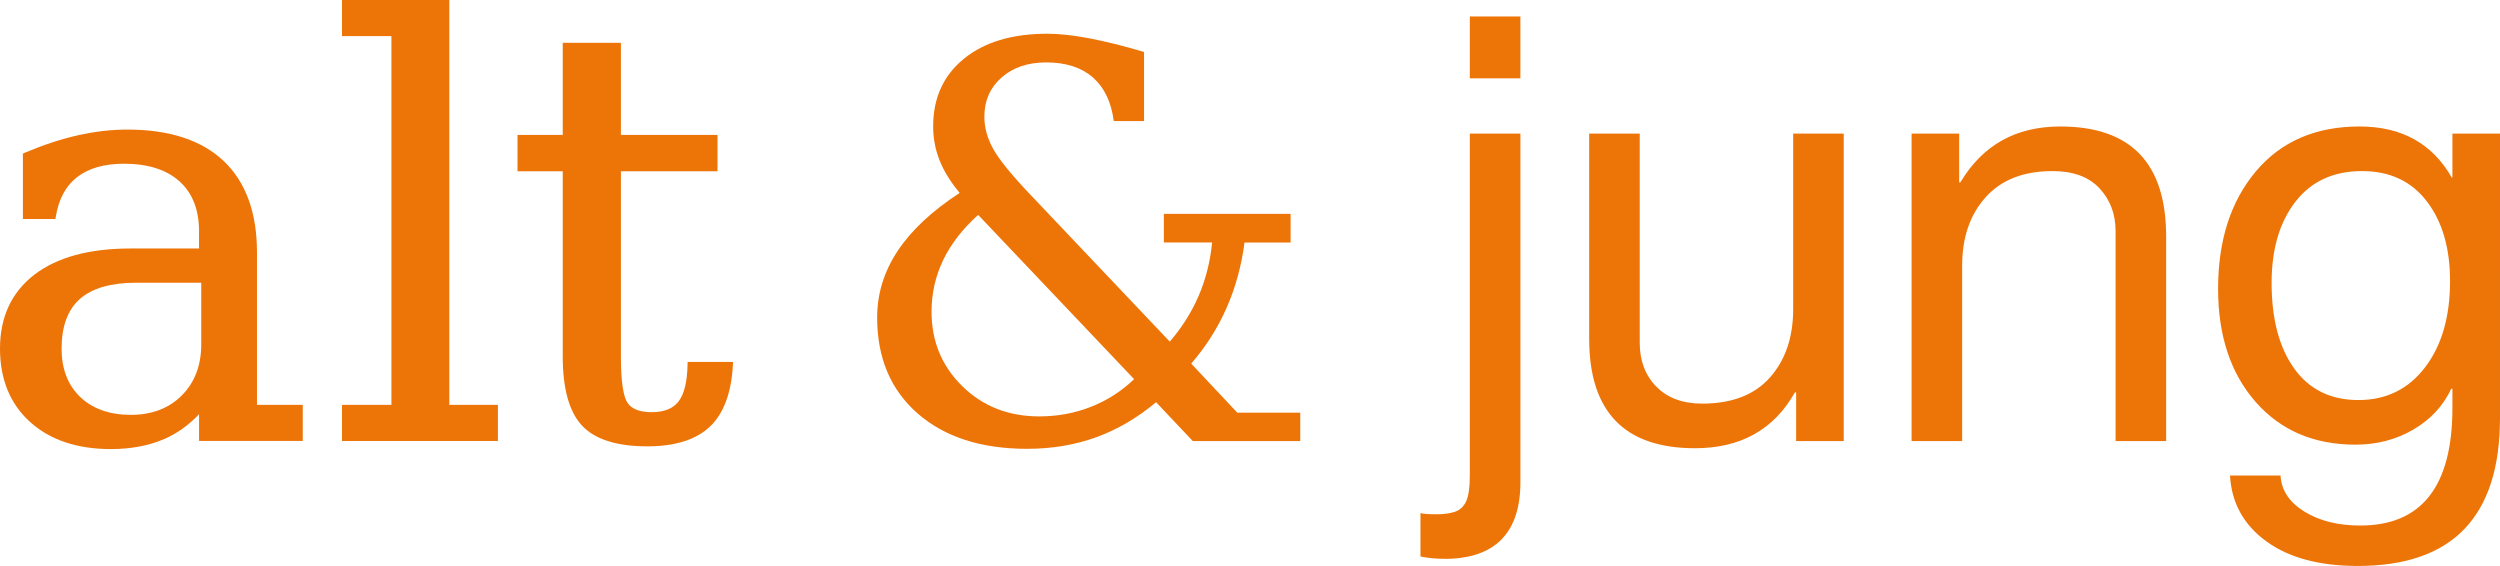
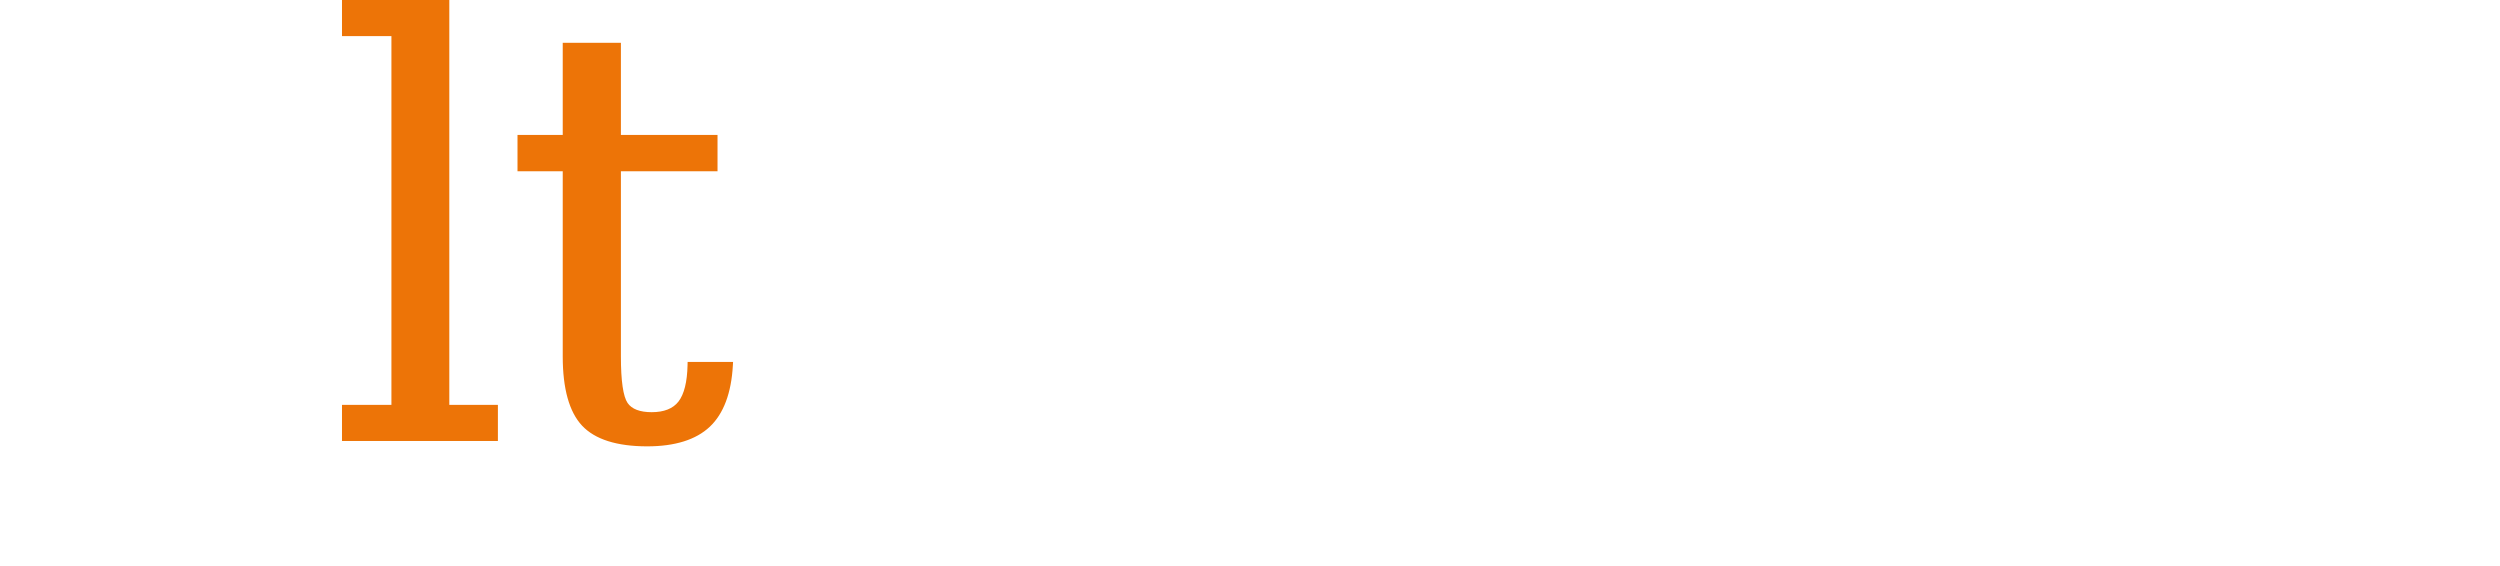
<svg xmlns="http://www.w3.org/2000/svg" version="1.1" id="Ebene_1" x="0px" y="0px" width="259.999px" height="58.86px" viewBox="0 0 259.999 58.86" enable-background="new 0 0 259.999 58.86" xml:space="preserve">
  <g>
    <path fill="#ED7407" d="M71.512,37.639l-0.007,0.332c-0.037,1.756-0.355,3.032-0.945,3.792c-0.568,0.732-1.503,1.104-2.781,1.104   c-1.231,0-2.075-0.322-2.509-0.957c-0.461-0.674-0.696-2.3-0.696-4.832V17.814h10.048V14.03H64.574V4.448h-6.05v9.583H53.82v3.784   h4.704v19.264c0,3.345,0.676,5.763,2.008,7.186c1.338,1.43,3.62,2.155,6.781,2.155c2.883,0,5.071-0.687,6.505-2.039   c1.432-1.351,2.24-3.499,2.4-6.383l0.02-0.357h-4.726V37.639z" />
-     <path fill="#ED7407" d="M152.861,8.144h5.259V1.712h-5.259V8.144z M152.861,13.896v35.439c0,1.362-0.133,2.311-0.401,2.846   c-0.269,0.536-0.66,0.887-1.175,1.053c-0.516,0.164-1.124,0.248-1.825,0.248c-0.946,0-1.524-0.043-1.731-0.125v4.517   c0.744,0.164,1.648,0.247,2.723,0.247c2.557-0.042,4.473-0.732,5.752-2.072c1.277-1.34,1.918-3.311,1.918-5.906V13.896H152.861z    M165.275,13.896v21.338c0,7.588,3.67,11.381,11.009,11.381c4.741,0,8.204-1.938,10.391-5.813h0.124v5.071h4.948V13.896h-5.257   v18.246c0,2.927-0.805,5.298-2.412,7.112c-1.607,1.815-3.959,2.722-7.053,2.722c-2.02,0-3.608-0.588-4.762-1.762   c-1.154-1.176-1.732-2.691-1.732-4.546V13.896H165.275z M203.876,18.968h-0.125v-5.072h-4.946v31.977h5.258V27.627   c0-2.928,0.813-5.298,2.442-7.113c1.629-1.814,3.946-2.722,6.958-2.722c2.145,0,3.773,0.598,4.887,1.794   c1.113,1.196,1.67,2.68,1.67,4.453v21.833h5.258V24.596c0-7.628-3.67-11.442-11.01-11.442   C209.648,13.154,206.184,15.093,203.876,18.968 M234.609,17.823c-2.618,3.113-3.928,7.186-3.928,12.216   c0,4.866,1.299,8.783,3.896,11.751c2.599,2.969,6.062,4.454,10.394,4.454c2.227,0,4.235-0.526,6.03-1.577   c1.792-1.052,3.101-2.465,3.927-4.238h0.123v1.979c0,8.165-3.195,12.247-9.587,12.247c-2.31,0-4.246-0.485-5.813-1.453   c-1.566-0.971-2.392-2.219-2.475-3.743h-5.257c0.164,2.845,1.424,5.124,3.772,6.836c2.351,1.71,5.525,2.565,9.525,2.565   c9.854,0,14.782-5.133,14.782-15.4V13.896h-4.949v4.577h-0.062c-2.021-3.545-5.217-5.319-9.588-5.319   C240.824,13.154,237.229,14.71,234.609,17.823 M238.725,20.977c1.646-2.122,3.957-3.185,6.926-3.185   c2.887,0,5.134,1.051,6.742,3.154c1.607,2.103,2.412,4.866,2.412,8.288c0,3.711-0.867,6.701-2.6,8.969   c-1.73,2.268-4.042,3.402-6.926,3.402c-2.887,0-5.113-1.092-6.682-3.278c-1.566-2.185-2.351-5.154-2.351-8.906   C236.248,25.916,237.072,23.102,238.725,20.977" />
-     <path fill="#ED7407" d="M113.447,42.315c-1.682,0.66-3.469,0.99-5.364,0.99c-3.196,0-5.861-1.045-7.998-3.135   s-3.205-4.677-3.205-7.761c0-1.896,0.404-3.683,1.212-5.365c0.809-1.681,2.021-3.246,3.637-4.695l16.218,17.083   C116.629,40.696,115.129,41.656,113.447,42.315 M135.227,42.915h-6.549l-4.792-5.099c1.542-1.784,2.772-3.725,3.692-5.824   c0.919-2.099,1.537-4.356,1.853-6.772h4.792v-2.981h-13.181v2.98h5.016c-0.186,1.951-0.646,3.786-1.379,5.504   c-0.734,1.718-1.742,3.32-3.023,4.807l-14.38-15.16c-2.006-2.099-3.326-3.711-3.957-4.835c-0.632-1.124-0.947-2.252-0.947-3.386   c0-1.672,0.594-3.032,1.783-4.082c1.189-1.05,2.741-1.575,4.654-1.575c2.044,0,3.66,0.521,4.849,1.56   c1.188,1.041,1.914,2.555,2.174,4.542h3.148v-7.19c-2.136-0.631-4.037-1.104-5.699-1.42c-1.663-0.316-3.117-0.475-4.361-0.475   c-3.66,0-6.554,0.87-8.682,2.606c-2.128,1.736-3.19,4.083-3.19,7.037c0,1.227,0.223,2.402,0.668,3.525   c0.446,1.124,1.143,2.253,2.09,3.386c-2.88,1.877-5.029,3.888-6.451,6.033c-1.421,2.146-2.132,4.455-2.132,6.925   c0,4.198,1.403,7.524,4.208,9.977c2.805,2.452,6.604,3.679,11.397,3.679c2.563,0,4.951-0.399,7.162-1.198   c2.21-0.799,4.292-2.017,6.242-3.65l3.818,4.041h11.175v-2.955H135.227z" />
-     <path fill="#ED7407" d="M20.93,29.403v6.421c0,2.166-0.678,3.946-2.014,5.292c-1.336,1.347-3.122,2.028-5.307,2.028   c-2.205,0-3.977-0.625-5.265-1.856c-1.287-1.23-1.939-2.922-1.939-5.029c0-2.317,0.642-4.057,1.907-5.172   c1.271-1.118,3.238-1.685,5.849-1.685L20.93,29.403L20.93,29.403z M26.725,42.106V26.242c0-4.124-1.164-7.319-3.46-9.495   c-2.29-2.172-5.656-3.272-10.004-3.272c-1.683,0-3.432,0.203-5.2,0.604c-1.763,0.399-3.604,1.007-5.475,1.805L2.381,15.97v6.806   h3.385l0.046-0.284c0.294-1.8,1.042-3.174,2.224-4.083c1.192-0.917,2.833-1.382,4.875-1.382c2.475,0,4.416,0.621,5.77,1.844   c1.341,1.214,2.021,2.96,2.021,5.192v1.781h-7.153c-4.256,0-7.608,0.913-9.963,2.713C1.207,30.377,0,32.969,0,36.26   c0,3.183,1.054,5.749,3.131,7.626c2.068,1.869,4.89,2.817,8.387,2.817c2.108,0,3.98-0.353,5.566-1.045   c1.332-0.582,2.548-1.45,3.619-2.58v2.782h10.784v-3.755L26.725,42.106L26.725,42.106z" />
    <polygon fill="#ED7407" points="46.728,42.106 46.728,0 35.567,0 35.567,3.755 40.708,3.755 40.708,42.106 35.567,42.106    35.567,45.862 51.781,45.862 51.781,42.106  " />
  </g>
</svg>